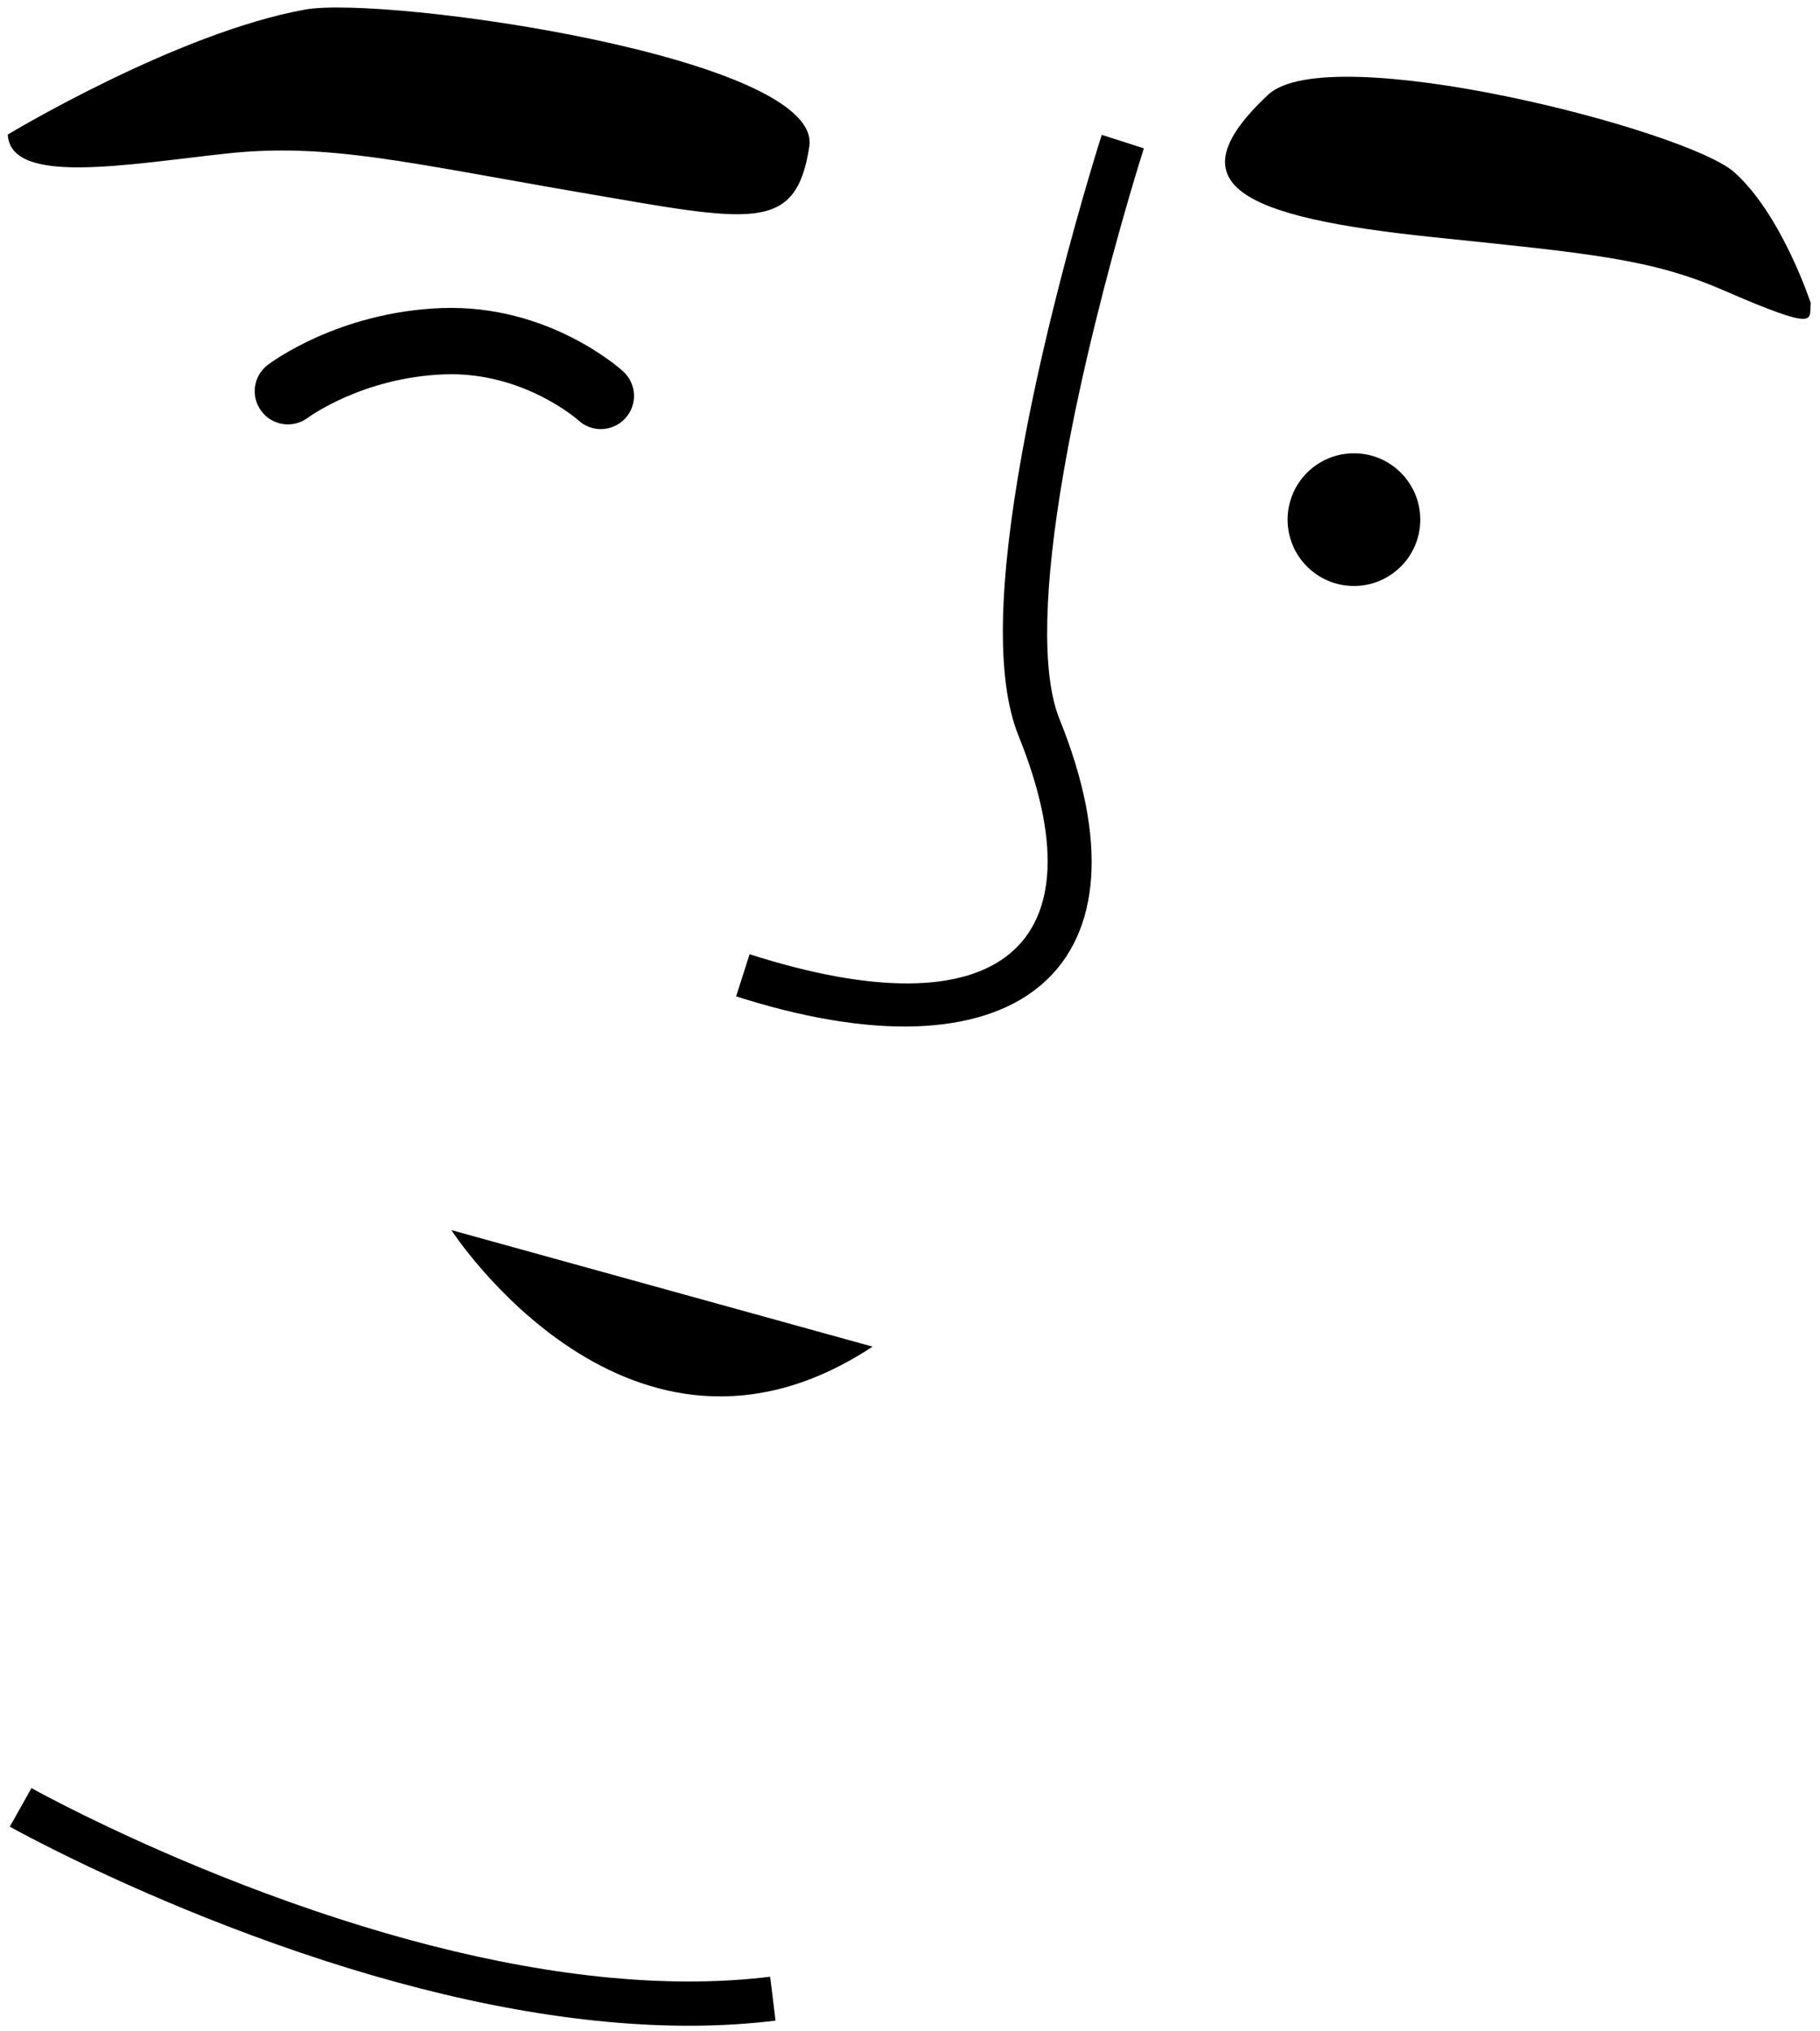
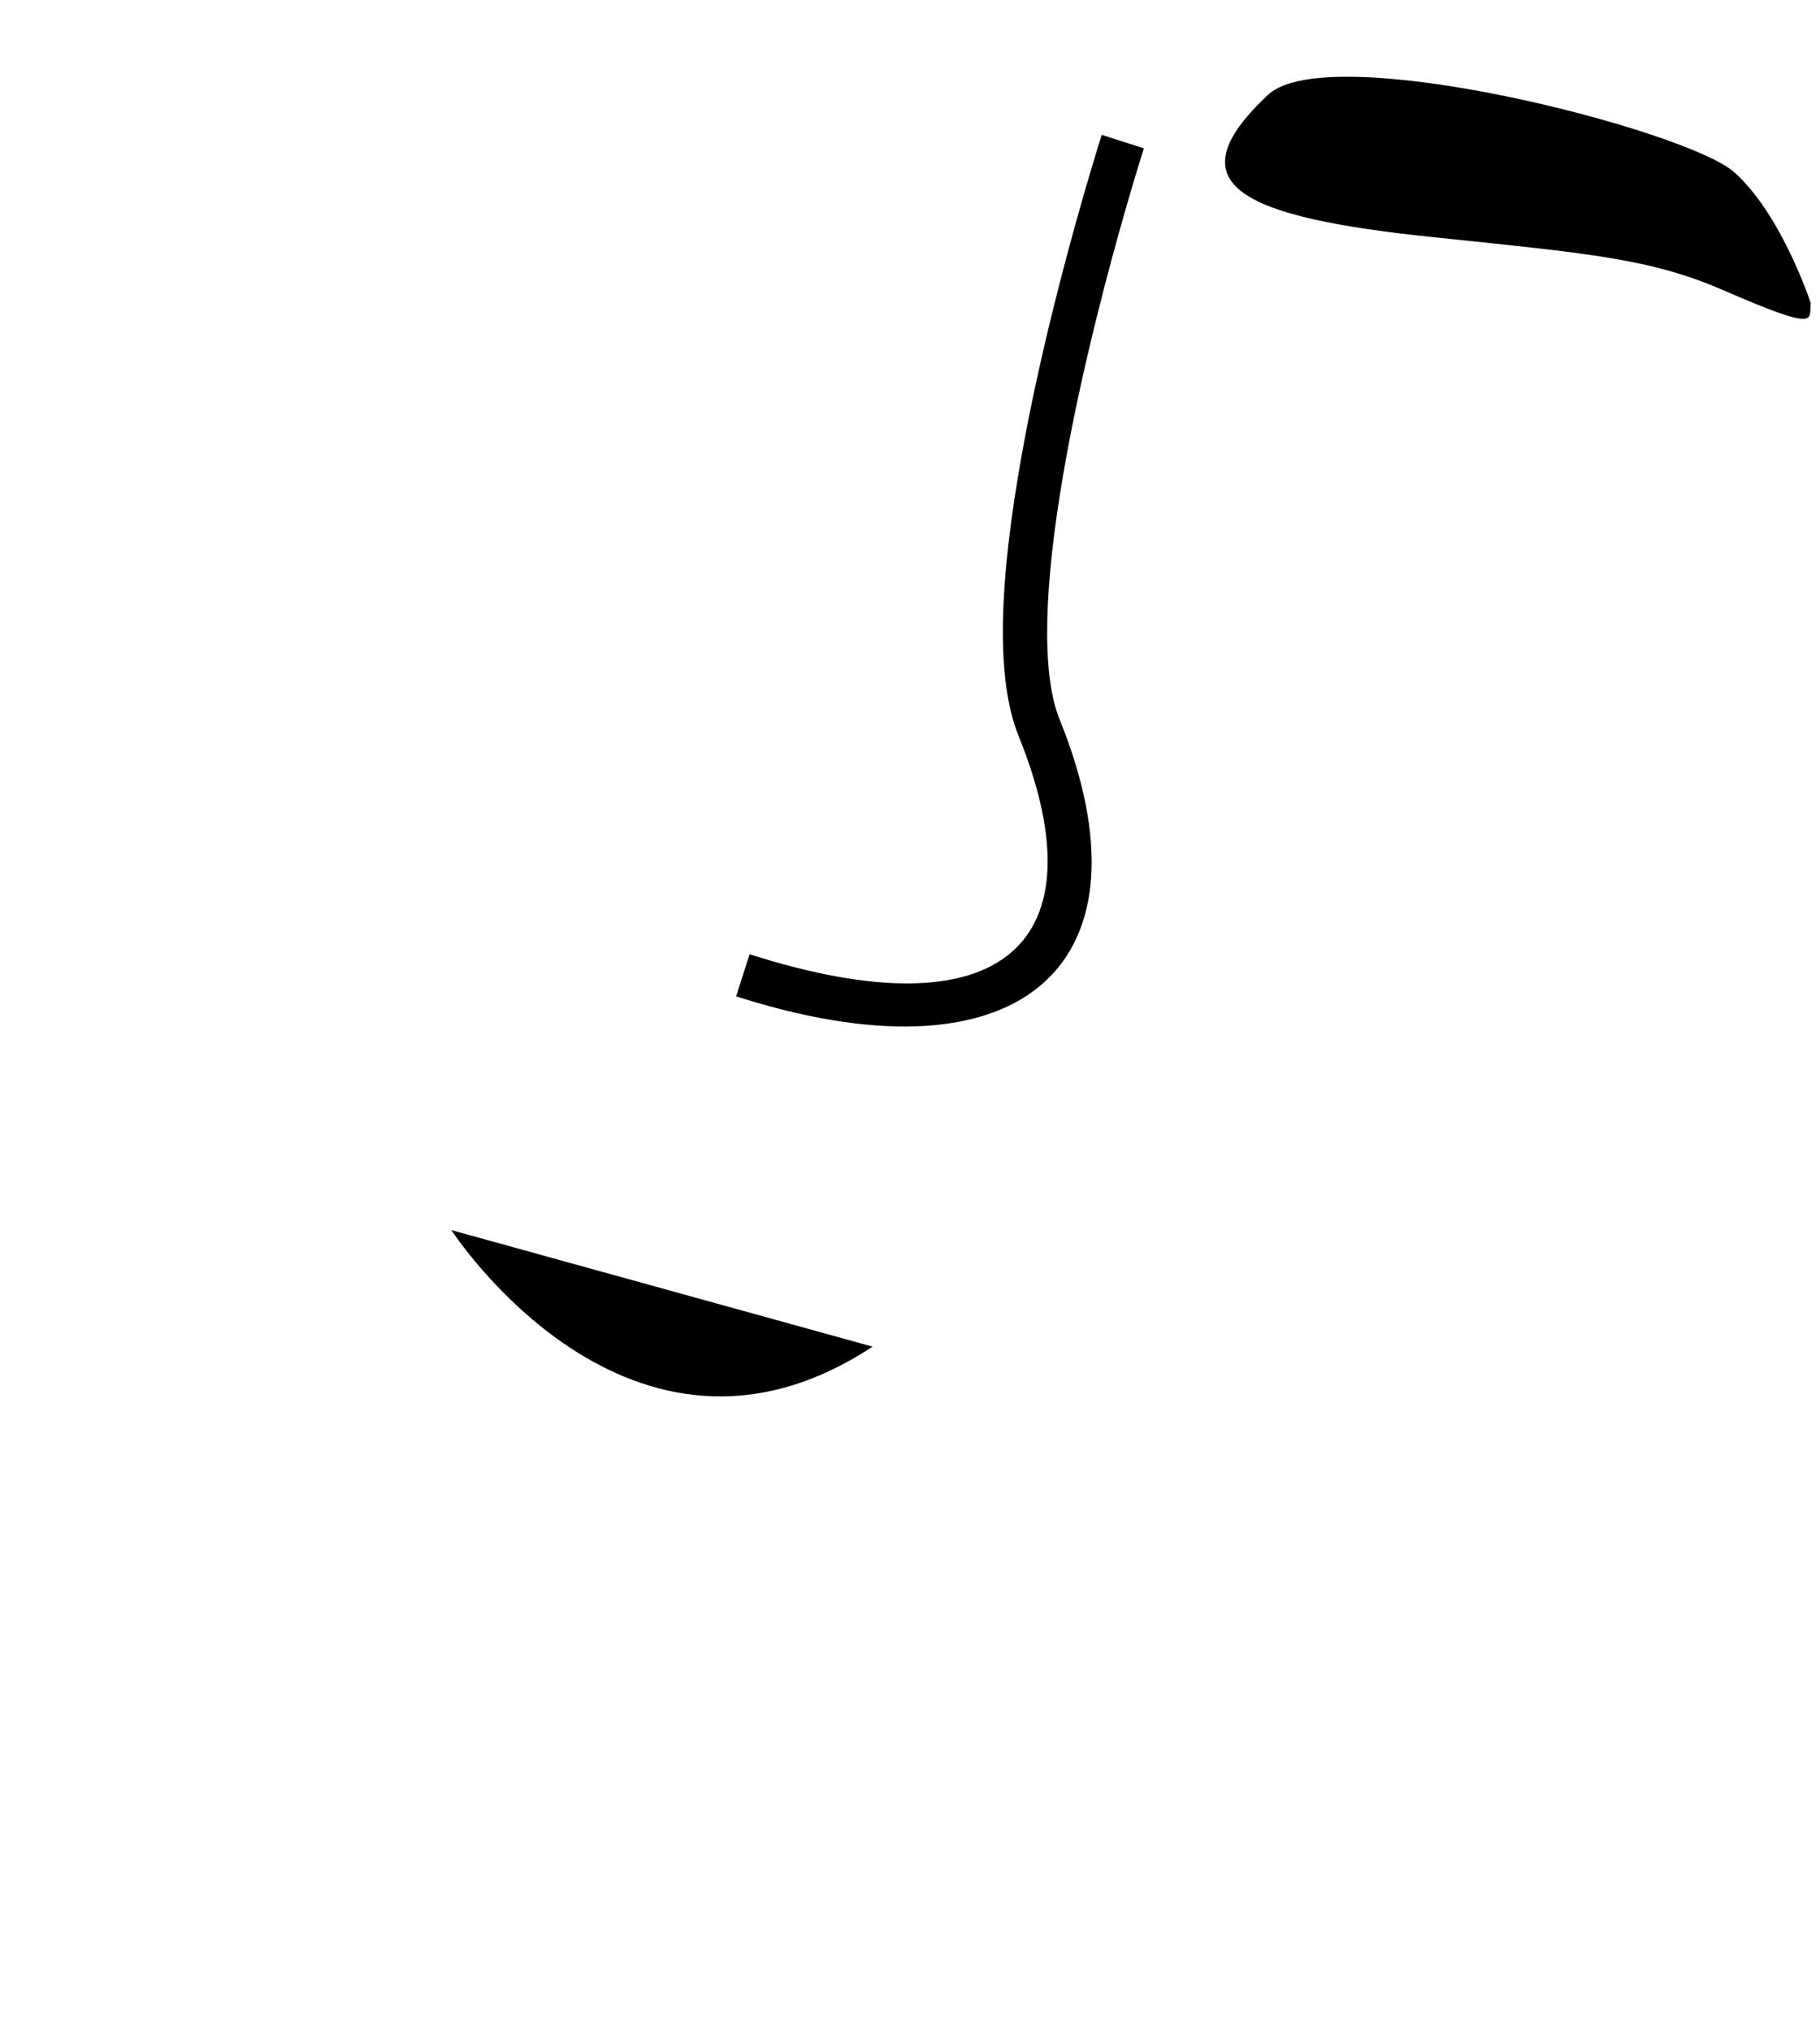
<svg xmlns="http://www.w3.org/2000/svg" width="164.601px" height="183.68px" viewBox="24.298 40.32 164.601 183.68" fill="none">
  <g id="Expression/Wink">
    <g id="Group 16">
      <path id="Fill 1" fill-rule="evenodd" clip-rule="evenodd" d="M65.119 151.577C65.119 151.577 81.269 176.577 103.212 162.117L65.119 151.577Z" fill="black" />
-       <path id="Fill 5" fill-rule="evenodd" clip-rule="evenodd" d="M152.748 87.319C152.748 90.632 150.062 93.319 146.748 93.319C143.434 93.319 140.748 90.632 140.748 87.319C140.748 84.006 143.434 81.319 146.748 81.319C150.062 81.319 152.748 84.006 152.748 87.319" fill="black" />
      <g id="Group 9">
-         <path id="Fill 7" fill-rule="evenodd" clip-rule="evenodd" d="M25 52.49C25 52.49 40.26 43.281 51.897 41.185C59.082 39.892 98.756 45.492 97.492 53.581C96.26 61.464 92.346 60.403 76.686 57.712C61.026 55.02 53.873 53.224 44.82 54.203C35.766 55.181 25.245 57.139 25 52.49" fill="black" />
-       </g>
+         </g>
      <path id="Fill 10" fill-rule="evenodd" clip-rule="evenodd" d="M188.067 67.746C188.067 67.746 185.452 59.745 181.149 55.9C176.846 52.057 144.462 43.757 138.985 48.89C130.283 57.046 136.536 59.969 154.005 61.781C168.054 63.239 173.604 63.725 180.115 66.553C189.011 70.417 187.87 69.236 188.067 67.746" fill="black" />
    </g>
    <g id="Group 124">
      <path id="Stroke 114" d="M123.94 52.516L127.749 53.738L127.377 54.931C127.077 55.904 126.744 57.018 126.384 58.253C125.356 61.784 124.327 65.576 123.368 69.479C122.301 73.817 121.387 78.025 120.672 81.998L120.465 83.174C118.727 93.278 118.482 100.993 120.034 105.142L120.126 105.377C129.004 127.34 116.948 138.478 91.644 130.679L90.873 130.436L92.092 126.627C114.886 133.921 124.027 125.703 116.417 106.876C114.322 101.694 114.645 92.899 116.735 81.289C117.466 77.227 118.398 72.939 119.483 68.524C120.349 65.003 121.269 61.573 122.196 58.338L122.543 57.134C122.752 56.417 122.952 55.74 123.143 55.107L123.631 53.502L123.94 52.516Z" fill="black" />
-       <path id="Stroke 122" d="M25.186 205.534L27.142 202.045L27.857 202.435L28.512 202.783C29.504 203.305 30.633 203.881 31.888 204.498L32.433 204.765C36.654 206.821 41.322 208.878 46.301 210.798C57.749 215.212 69.061 218.225 79.585 219.202C84.354 219.645 88.874 219.656 93.107 219.202L93.95 219.105L94.439 223.075C89.663 223.663 84.575 223.683 79.215 223.185C68.277 222.169 56.626 219.066 44.862 214.53C39.771 212.567 35 210.465 30.681 208.361L29.048 207.554C28.354 207.206 27.702 206.873 27.095 206.556L25.963 205.958L25.186 205.534Z" fill="black" />
    </g>
-     <path id="Fill 12" fill-rule="evenodd" clip-rule="evenodd" d="M78.637 79.129C77.912 79.129 77.186 78.868 76.61 78.339C76.572 78.305 71.625 73.913 64.484 74.179C57.095 74.452 52.19 78.067 52.141 78.103C50.819 79.093 48.94 78.833 47.945 77.517C46.948 76.2 47.197 74.331 48.509 73.328C48.765 73.132 54.887 68.53 64.262 68.183C73.911 67.836 80.395 73.67 80.666 73.919C81.887 75.039 81.969 76.937 80.848 78.157C80.257 78.802 79.448 79.129 78.637 79.129" fill="black" />
  </g>
</svg>